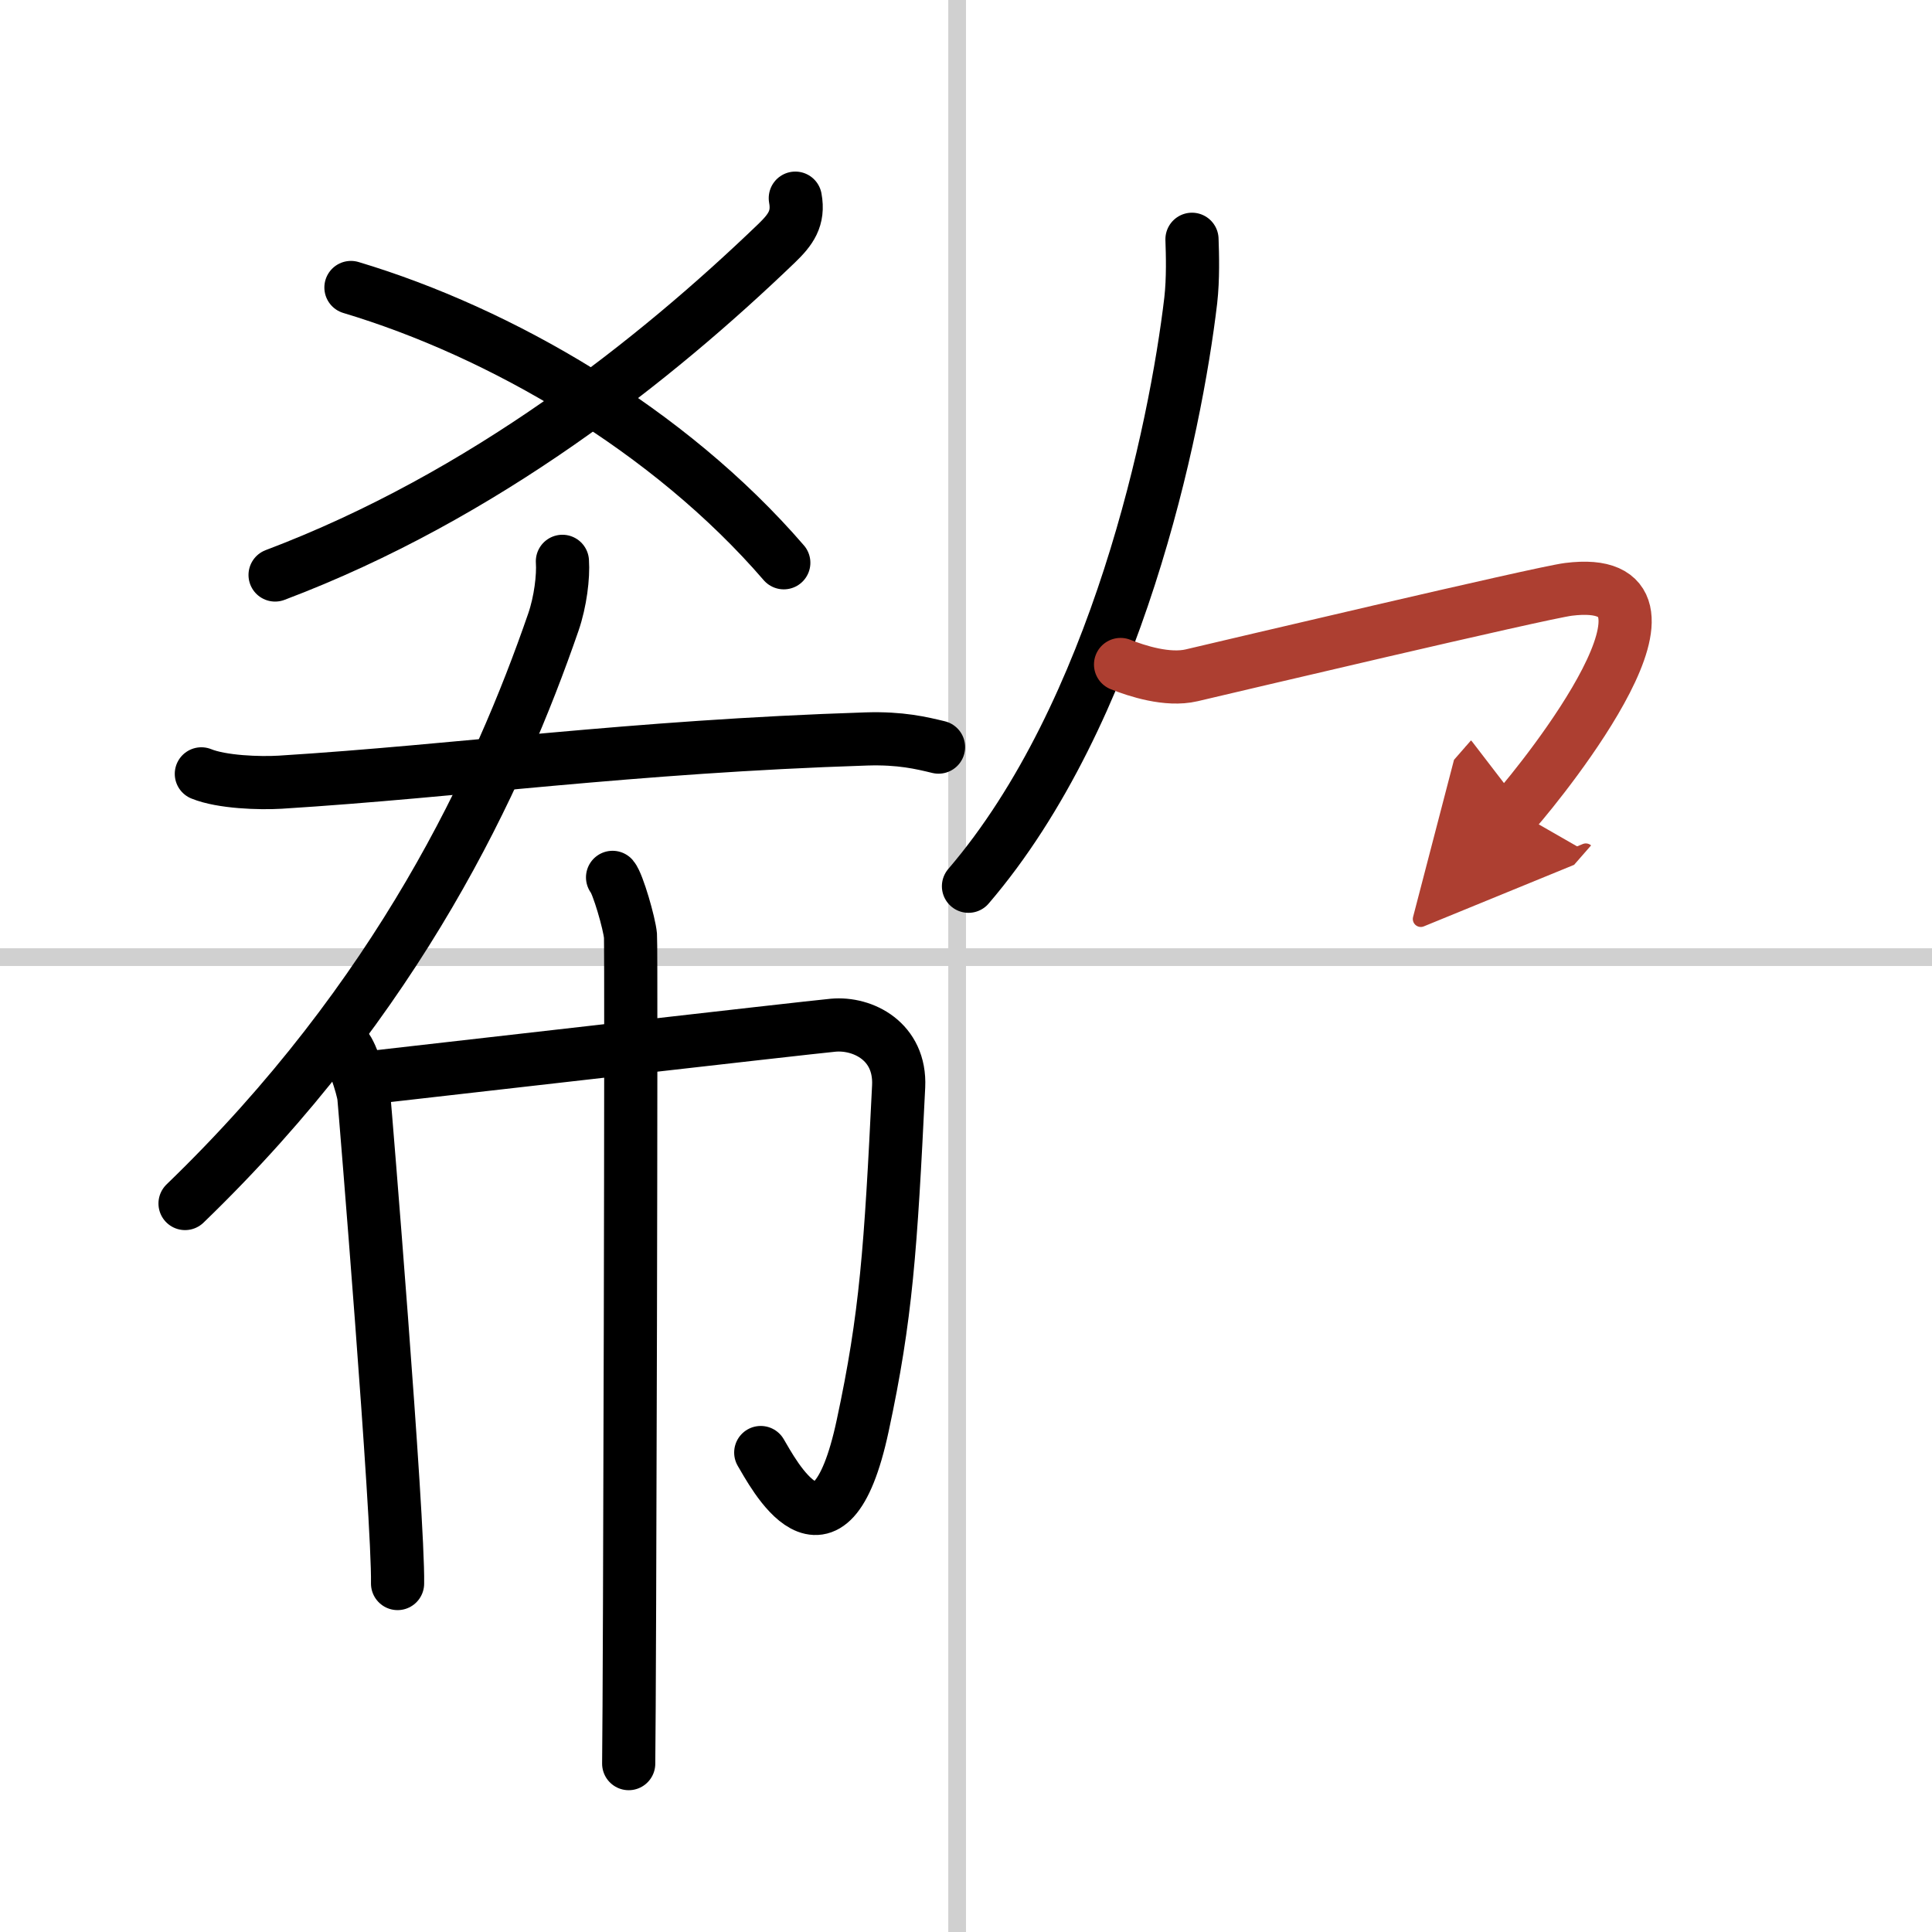
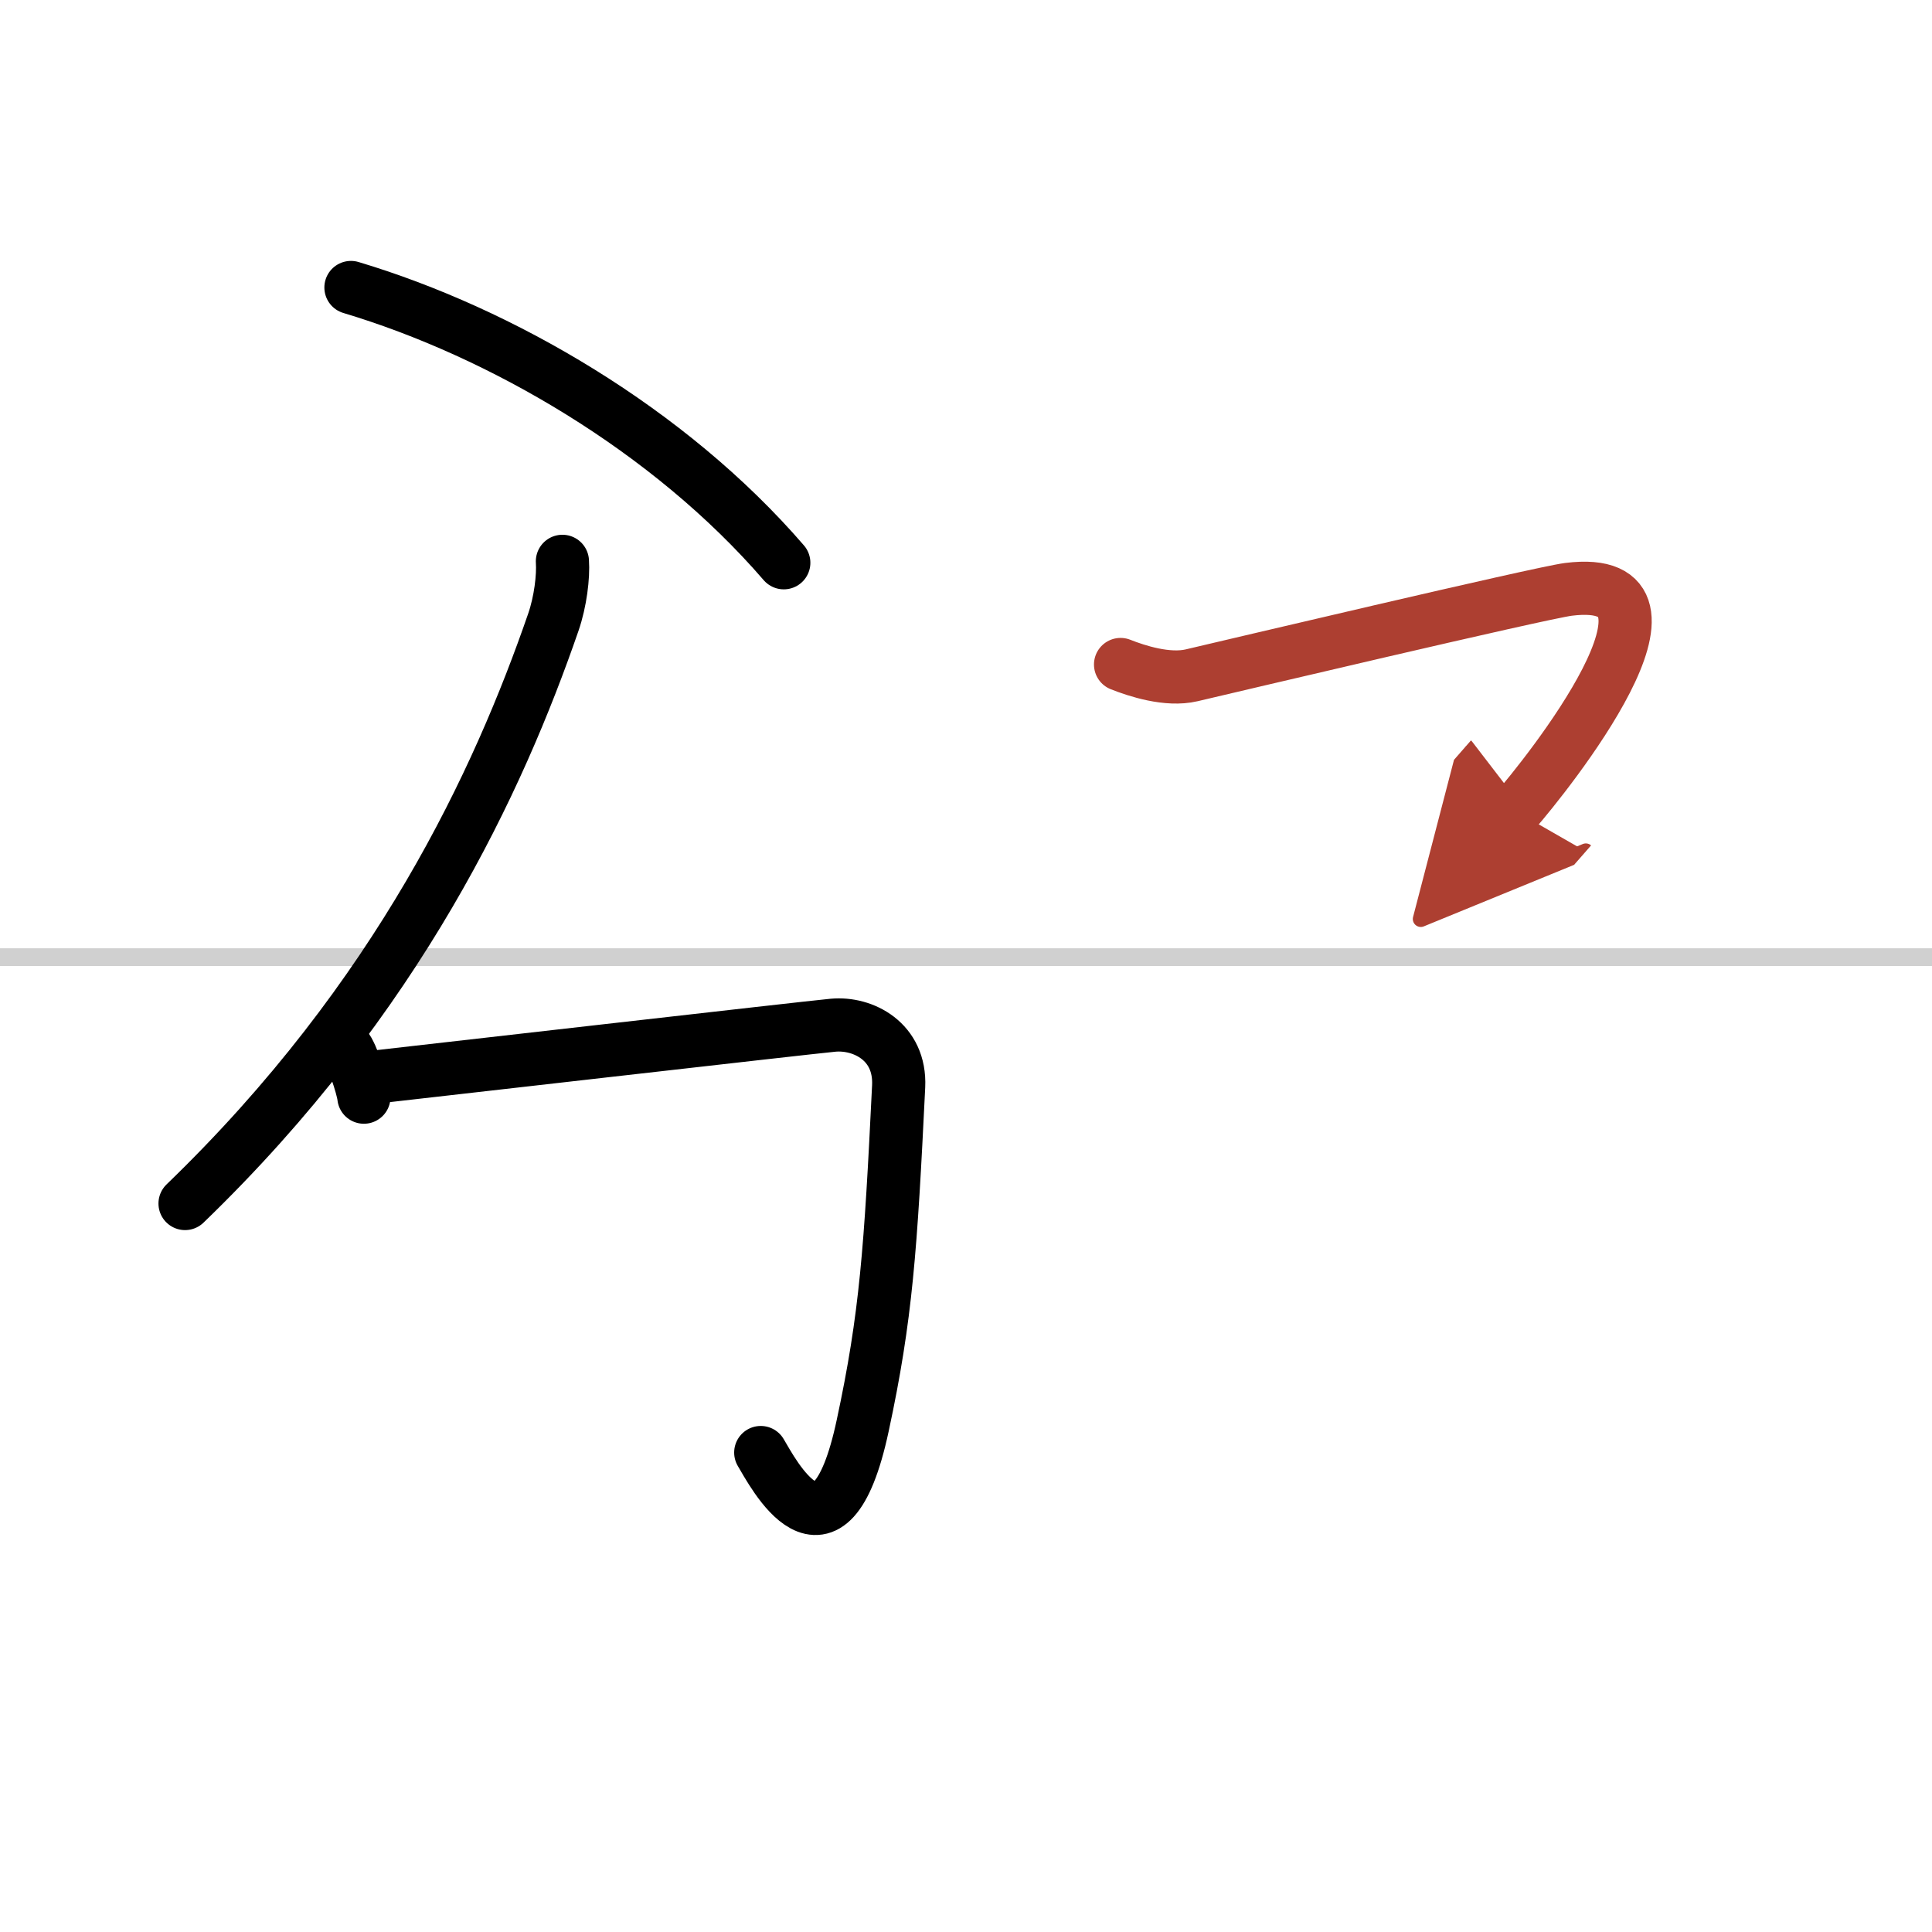
<svg xmlns="http://www.w3.org/2000/svg" width="400" height="400" viewBox="0 0 109 109">
  <defs>
    <marker id="a" markerWidth="4" orient="auto" refX="1" refY="5" viewBox="0 0 10 10">
      <polyline points="0 0 10 5 0 10 1 5" fill="#ad3f31" stroke="#ad3f31" />
    </marker>
  </defs>
  <g fill="none" stroke="#000" stroke-linecap="round" stroke-linejoin="round" stroke-width="3">
    <rect width="100%" height="100%" fill="#fff" stroke="#fff" />
-     <line x1="54" x2="54" y2="109" stroke="#d0d0d0" stroke-width="1" />
    <line x2="109" y1="54" y2="54" stroke="#d0d0d0" stroke-width="1" />
-     <path d="m44.87 11.18c0.21 1.14-0.26 1.78-1.06 2.55-6.79 6.53-16.5 14.26-28.29 18.71" />
    <path d="m19.8 16.22c8.45 2.53 17.95 8.03 24.42 15.53" />
    <path d="m31.73 31.67c0.06 0.85-0.11 2.27-0.51 3.43-3.07 8.89-8.7 21.14-20.78 32.8" />
-     <path d="m11.36 43.66c1.16 0.47 3.28 0.54 4.45 0.47 10.11-0.63 19.75-2.01 33.08-2.44 1.93-0.06 3.1 0.23 4.06 0.46" />
-     <path d="m19.52 59.1c0.3 0.3 0.95 2.21 1.01 2.8s1.96 23.75 1.9 27.44" />
+     <path d="m19.52 59.1c0.3 0.3 0.95 2.21 1.01 2.8" />
    <path d="m20.94 60.79c1.9-0.21 24.65-2.82 26.07-2.95 1.67-0.15 3.81 0.91 3.69 3.45-0.45 9.21-0.7 12.96-2.03 19.15-1.9 8.87-5.12 2.55-5.75 1.51" />
-     <path d="m34.56 49.5c0.3 0.35 0.95 2.6 1.01 3.29s-0.04 42.38-0.1 46.71" />
-     <path d="M67.25,13.5c0.03,0.86,0.07,2.22-0.07,3.45C66.32,24.24,63,40.25,54.64,50" />
    <path d="m63.22 37.49c0.91 0.36 2.64 0.93 4.01 0.61 1.67-0.39 19.68-4.65 21.26-4.85 8-1-1.33 10.59-3 12.5" marker-end="url(#a)" stroke="#ad3f31" />
  </g>
</svg>